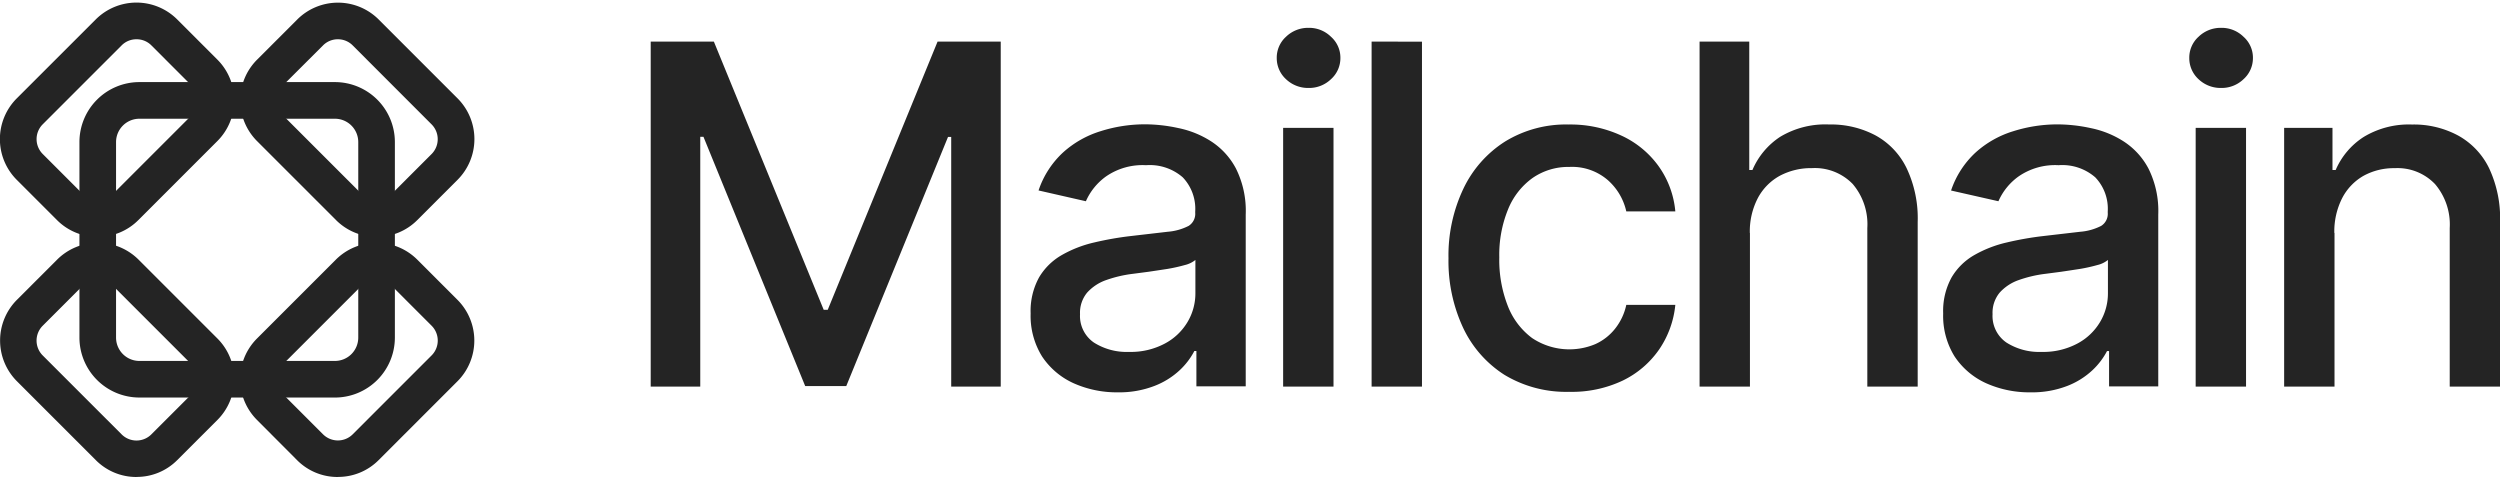
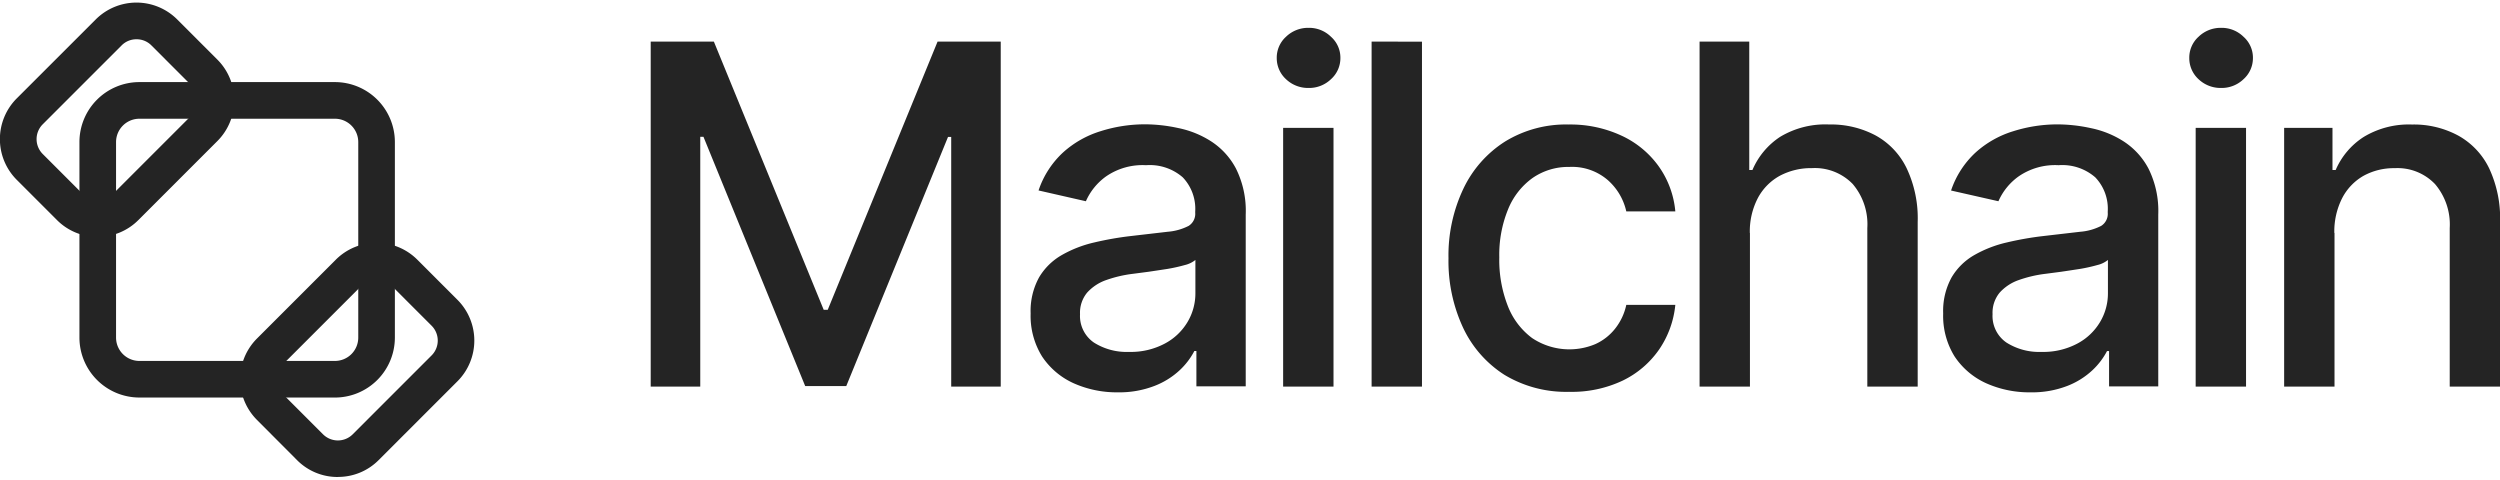
<svg xmlns="http://www.w3.org/2000/svg" id="logo-wordmark-ondark" width="285.585" height="54.792" viewBox="0 0 109.585 20.792">
  <path id="Tracciato_58503" data-name="Tracciato 58503" d="M206.043,204.042a.909.909,0,0,0-.648.266l-3.461,3.461a.917.917,0,0,0,0,1.3l1.766,1.766a.921.921,0,0,0,1.295,0l3.462-3.462a.921.921,0,0,0,0-1.3l-1.766-1.766A.909.909,0,0,0,206.043,204.042Zm-1.7,8.661a2.5,2.5,0,0,1-1.783-.737L200.8,210.2a2.524,2.524,0,0,1,0-3.565l3.461-3.461a2.526,2.526,0,0,1,3.565,0l1.766,1.766a2.526,2.526,0,0,1,0,3.565l-3.462,3.462A2.5,2.5,0,0,1,204.348,212.7Z" transform="translate(-189.537 -191.911)" fill="#242424" />
-   <path id="Tracciato_58504" data-name="Tracciato 58504" d="M138.285,204.042a.909.909,0,0,0-.648.266l-1.766,1.766a.921.921,0,0,0,0,1.3l3.462,3.462a.921.921,0,0,0,1.3,0l1.767-1.766a.921.921,0,0,0,0-1.3l-3.462-3.462A.91.91,0,0,0,138.285,204.042Zm1.7,8.661a2.5,2.5,0,0,1-1.783-.737l-3.462-3.462a2.526,2.526,0,0,1,0-3.565l1.766-1.766a2.527,2.527,0,0,1,3.565,0l3.462,3.462a2.526,2.526,0,0,1,0,3.565l-1.767,1.766A2.5,2.5,0,0,1,139.981,212.7Z" transform="translate(-134 -191.911)" fill="#242424" />
  <path id="Tracciato_58505" data-name="Tracciato 58505" d="M139.981,137.972a.908.908,0,0,0-.647.266l-3.462,3.462a.921.921,0,0,0,0,1.3l1.766,1.766a.921.921,0,0,0,1.3,0l3.462-3.462a.917.917,0,0,0,0-1.3l-1.766-1.766A.909.909,0,0,0,139.981,137.972Zm-1.7,8.661a2.5,2.5,0,0,1-1.783-.736l-1.766-1.766a2.526,2.526,0,0,1,0-3.565L138.2,137.1a2.526,2.526,0,0,1,3.565,0l1.766,1.766a2.524,2.524,0,0,1,0,3.565l-3.462,3.462A2.5,2.5,0,0,1,138.285,146.633Z" transform="translate(-134 -136.367)" fill="#242424" />
-   <path id="Tracciato_58506" data-name="Tracciato 58506" d="M204.354,137.972a.908.908,0,0,0-.648.266L201.94,140a.92.92,0,0,0,0,1.3l3.462,3.462a.921.921,0,0,0,1.3,0L208.464,143a.921.921,0,0,0,0-1.295L205,138.238A.908.908,0,0,0,204.354,137.972Zm1.7,8.66a2.5,2.5,0,0,1-1.783-.736l-3.462-3.462a2.526,2.526,0,0,1,0-3.565l1.766-1.766a2.526,2.526,0,0,1,3.565,0l3.462,3.462a2.526,2.526,0,0,1,0,3.565l-1.766,1.766A2.5,2.5,0,0,1,206.05,146.633Z" transform="translate(-189.543 -136.367)" fill="#242424" />
  <path id="Tracciato_58507" data-name="Tracciato 58507" d="M158.486,159.831a1.024,1.024,0,0,0-1.023,1.023v8.571a1.024,1.024,0,0,0,1.023,1.023h8.571a1.024,1.024,0,0,0,1.023-1.023v-8.571a1.024,1.024,0,0,0-1.023-1.023Zm8.571,12.221h-8.571a2.631,2.631,0,0,1-2.628-2.628v-8.571a2.631,2.631,0,0,1,2.628-2.628h8.571a2.631,2.631,0,0,1,2.628,2.628v8.571A2.631,2.631,0,0,1,167.057,172.053Z" transform="translate(-152.376 -154.743)" fill="#242424" />
  <path id="Tracciato_58508" data-name="Tracciato 58508" d="M313,143.893h2.769l4.814,11.755h.177l4.814-11.755h2.769v15.121h-2.171V148.072h-.14l-4.46,10.92h-1.8l-4.46-10.928h-.14v10.95H313Zm20.484,15.373a4.63,4.63,0,0,1-1.949-.4,3.282,3.282,0,0,1-1.381-1.174,3.367,3.367,0,0,1-.5-1.883,3.053,3.053,0,0,1,.369-1.58,2.726,2.726,0,0,1,1-.982,5.208,5.208,0,0,1,1.4-.546,13.967,13.967,0,0,1,1.58-.281l1.654-.192a2.432,2.432,0,0,0,.923-.258.624.624,0,0,0,.288-.576v-.052a2,2,0,0,0-.546-1.5,2.2,2.2,0,0,0-1.61-.532,2.813,2.813,0,0,0-1.757.495,2.647,2.647,0,0,0-.879,1.085l-2.075-.473a3.991,3.991,0,0,1,1.078-1.669,4.373,4.373,0,0,1,1.646-.93,6.428,6.428,0,0,1,1.957-.3,6.9,6.9,0,0,1,1.44.163,4.209,4.209,0,0,1,1.432.576,3.185,3.185,0,0,1,1.1,1.2,4.152,4.152,0,0,1,.428,2.016v7.531H336.92v-1.551h-.089a3.14,3.14,0,0,1-.642.842,3.414,3.414,0,0,1-1.1.687A4.269,4.269,0,0,1,333.479,159.266Zm.48-1.772a3.172,3.172,0,0,0,1.565-.362,2.533,2.533,0,0,0,1-.945,2.452,2.452,0,0,0,.347-1.262v-1.462a1.151,1.151,0,0,1-.458.222,7.139,7.139,0,0,1-.76.17q-.428.066-.834.126l-.679.089a5.466,5.466,0,0,0-1.174.273,2.017,2.017,0,0,0-.842.554,1.384,1.384,0,0,0-.31.945,1.414,1.414,0,0,0,.605,1.24A2.679,2.679,0,0,0,333.959,157.494Zm6.758,1.521V147.674h2.208v11.341Zm1.115-13.091a1.4,1.4,0,0,1-.989-.384,1.249,1.249,0,0,1-.406-.93,1.233,1.233,0,0,1,.406-.93,1.389,1.389,0,0,1,.989-.391,1.363,1.363,0,0,1,.982.391,1.223,1.223,0,0,1,.413.93,1.238,1.238,0,0,1-.413.93A1.378,1.378,0,0,1,341.832,145.924Zm4.971-2.03v15.121H344.6V143.893Zm6.448,15.35a5.226,5.226,0,0,1-2.835-.746,4.937,4.937,0,0,1-1.816-2.075,6.908,6.908,0,0,1-.635-3.027,6.828,6.828,0,0,1,.65-3.049,4.976,4.976,0,0,1,1.831-2.075,5.1,5.1,0,0,1,2.784-.746,5.312,5.312,0,0,1,2.3.48,4.132,4.132,0,0,1,1.632,1.329,4.015,4.015,0,0,1,.746,2h-2.149a2.576,2.576,0,0,0-.812-1.373,2.393,2.393,0,0,0-1.683-.576,2.744,2.744,0,0,0-1.617.487,3.134,3.134,0,0,0-1.071,1.373,5.248,5.248,0,0,0-.384,2.1,5.533,5.533,0,0,0,.376,2.141,3.18,3.18,0,0,0,1.063,1.4,2.939,2.939,0,0,0,2.769.266,2.323,2.323,0,0,0,.864-.672,2.528,2.528,0,0,0,.495-1.048h2.149a4.174,4.174,0,0,1-.716,1.964,4.122,4.122,0,0,1-1.6,1.359A5.206,5.206,0,0,1,353.251,159.244Zm7.928-6.963v6.734h-2.208V143.893h2.178v5.626h.14a3.259,3.259,0,0,1,1.218-1.455,3.836,3.836,0,0,1,2.141-.539,4.158,4.158,0,0,1,2.038.48,3.247,3.247,0,0,1,1.359,1.432,5.124,5.124,0,0,1,.487,2.363v7.214h-2.208v-6.948a2.724,2.724,0,0,0-.642-1.934,2.314,2.314,0,0,0-1.787-.694,2.922,2.922,0,0,0-1.4.332,2.394,2.394,0,0,0-.967.975A3.16,3.16,0,0,0,361.179,152.281Zm12.3,6.985a4.629,4.629,0,0,1-1.949-.4,3.283,3.283,0,0,1-1.381-1.174,3.367,3.367,0,0,1-.5-1.883,3.052,3.052,0,0,1,.369-1.58,2.725,2.725,0,0,1,1-.982,5.209,5.209,0,0,1,1.4-.546,13.971,13.971,0,0,1,1.58-.281l1.654-.192a2.43,2.43,0,0,0,.923-.258.624.624,0,0,0,.288-.576v-.052a1.994,1.994,0,0,0-.547-1.5,2.2,2.2,0,0,0-1.609-.532,2.813,2.813,0,0,0-1.757.495,2.645,2.645,0,0,0-.879,1.085L370,150.42a3.991,3.991,0,0,1,1.078-1.669,4.372,4.372,0,0,1,1.647-.93,6.428,6.428,0,0,1,1.957-.3,6.9,6.9,0,0,1,1.44.163,4.212,4.212,0,0,1,1.432.576,3.186,3.186,0,0,1,1.1,1.2,4.152,4.152,0,0,1,.428,2.016v7.531h-2.156v-1.551h-.089a3.141,3.141,0,0,1-.642.842,3.414,3.414,0,0,1-1.1.687A4.268,4.268,0,0,1,373.48,159.266Zm.48-1.772a3.172,3.172,0,0,0,1.565-.362,2.534,2.534,0,0,0,1-.945,2.451,2.451,0,0,0,.347-1.262v-1.462a1.148,1.148,0,0,1-.458.222,7.152,7.152,0,0,1-.76.17q-.428.066-.834.126l-.679.089a5.47,5.47,0,0,0-1.174.273,2.019,2.019,0,0,0-.842.554,1.384,1.384,0,0,0-.31.945,1.413,1.413,0,0,0,.605,1.24A2.679,2.679,0,0,0,373.96,157.494Zm6.758,1.521V147.674h2.208v11.341Zm1.115-13.091a1.4,1.4,0,0,1-.989-.384,1.249,1.249,0,0,1-.406-.93,1.233,1.233,0,0,1,.406-.93,1.389,1.389,0,0,1,.989-.391,1.364,1.364,0,0,1,.982.391,1.223,1.223,0,0,1,.413.93,1.238,1.238,0,0,1-.413.93A1.379,1.379,0,0,1,381.833,145.924Zm4.971,6.357v6.734H384.6V147.674h2.119v1.846h.14a3.244,3.244,0,0,1,1.226-1.447,3.819,3.819,0,0,1,2.119-.546,4.092,4.092,0,0,1,2.031.487,3.26,3.26,0,0,1,1.351,1.432,5.2,5.2,0,0,1,.48,2.355v7.214h-2.208v-6.948a2.729,2.729,0,0,0-.642-1.927,2.274,2.274,0,0,0-1.765-.7,2.765,2.765,0,0,0-1.366.332,2.389,2.389,0,0,0-.938.975A3.216,3.216,0,0,0,386.8,152.281Z" transform="translate(-284.477 -142.185)" fill="#242424" />
</svg>